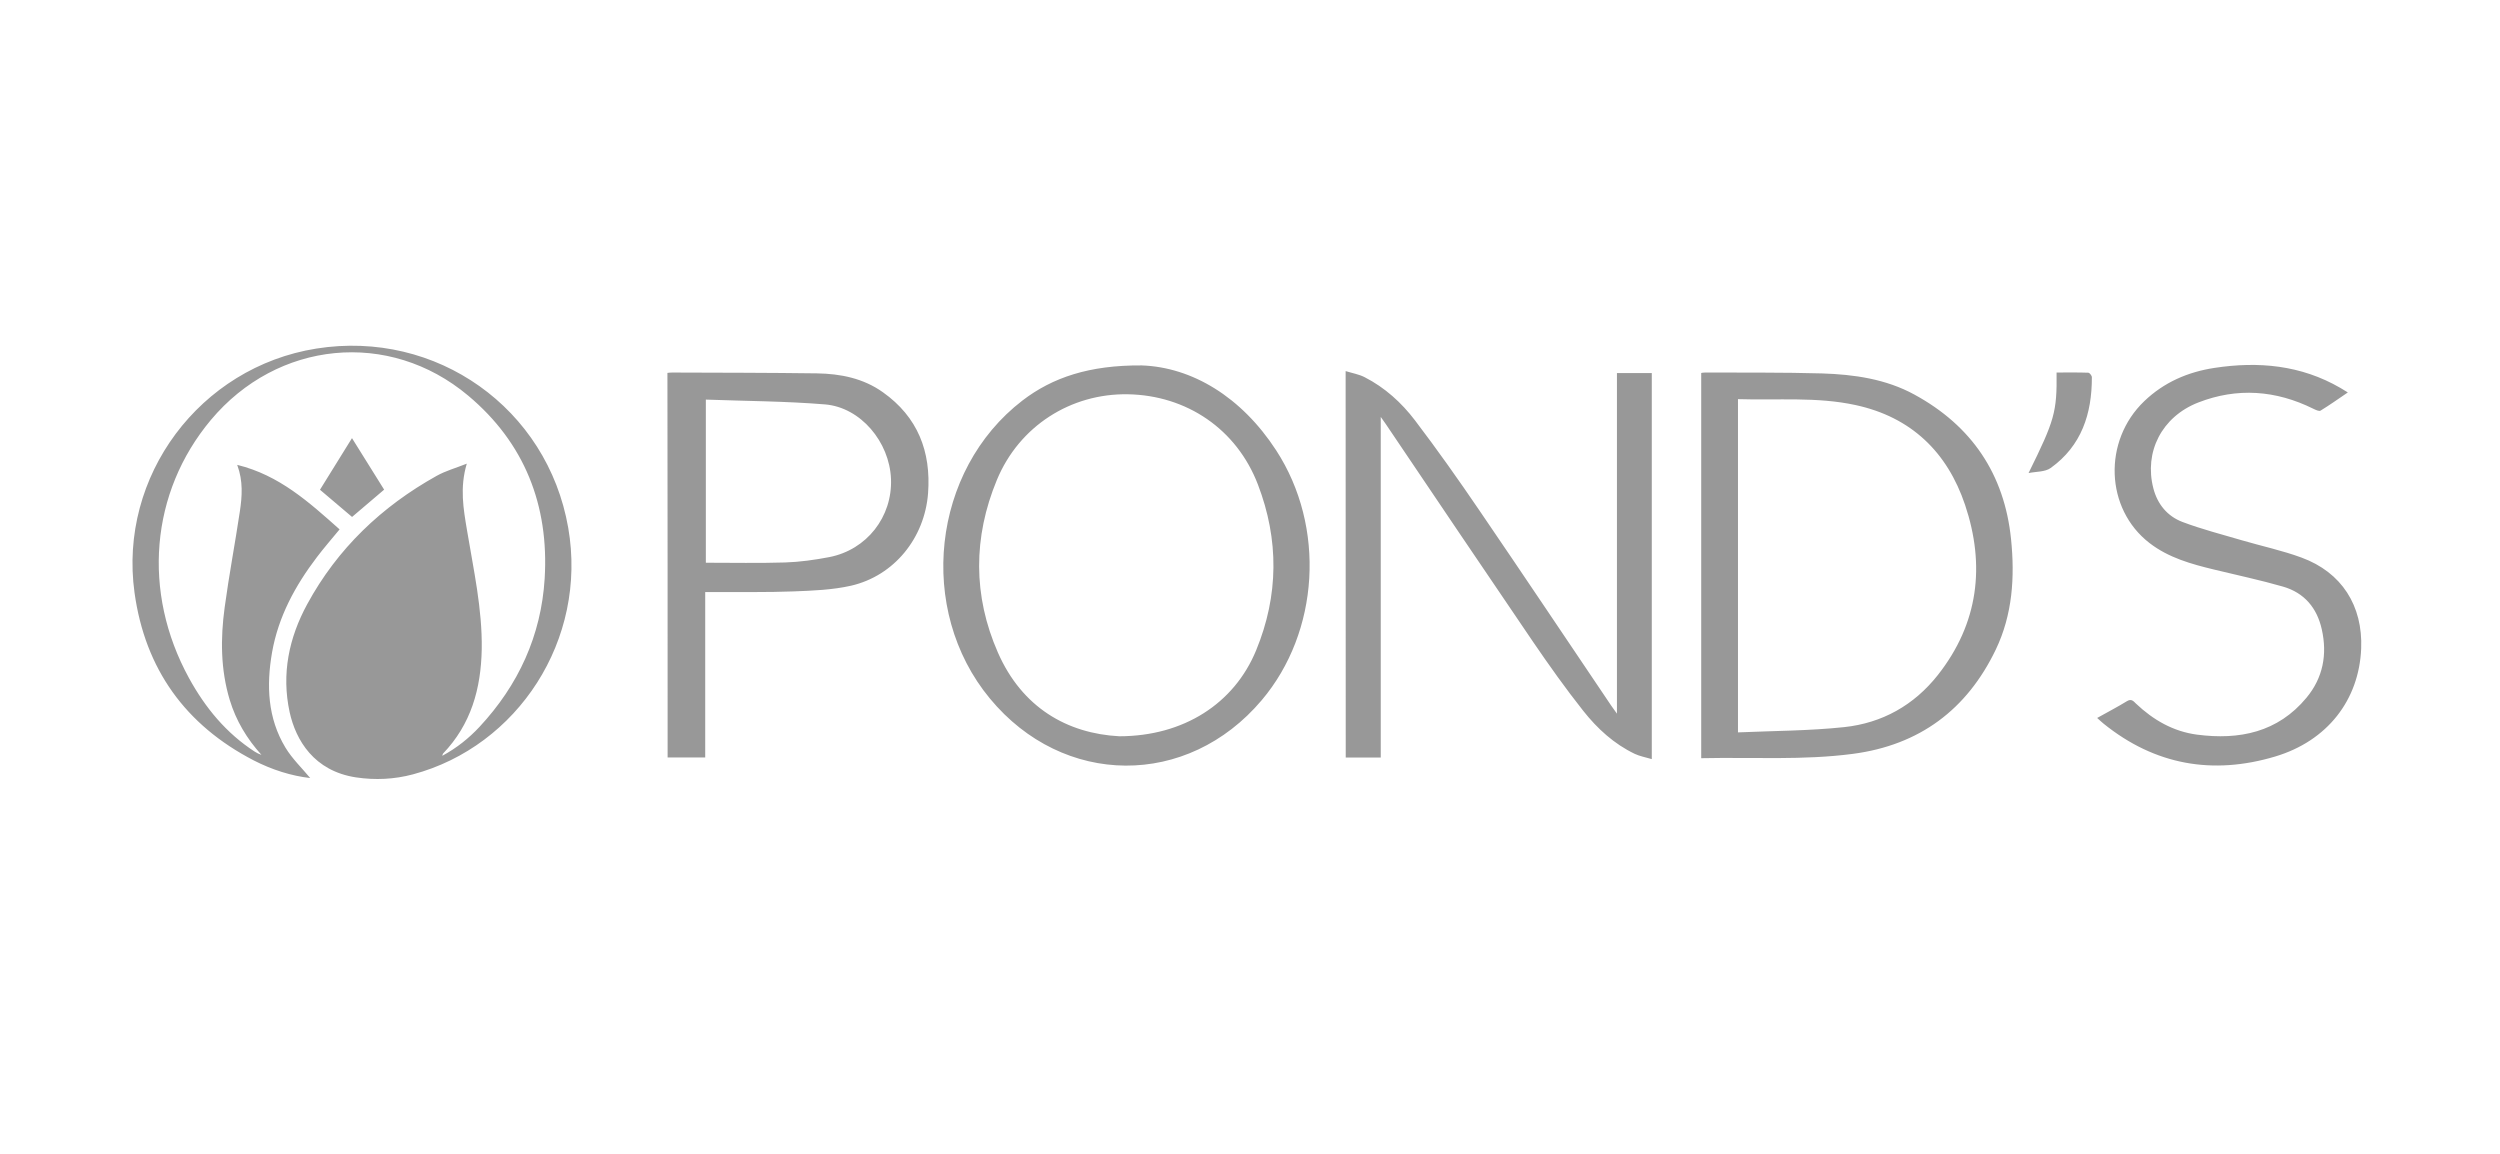
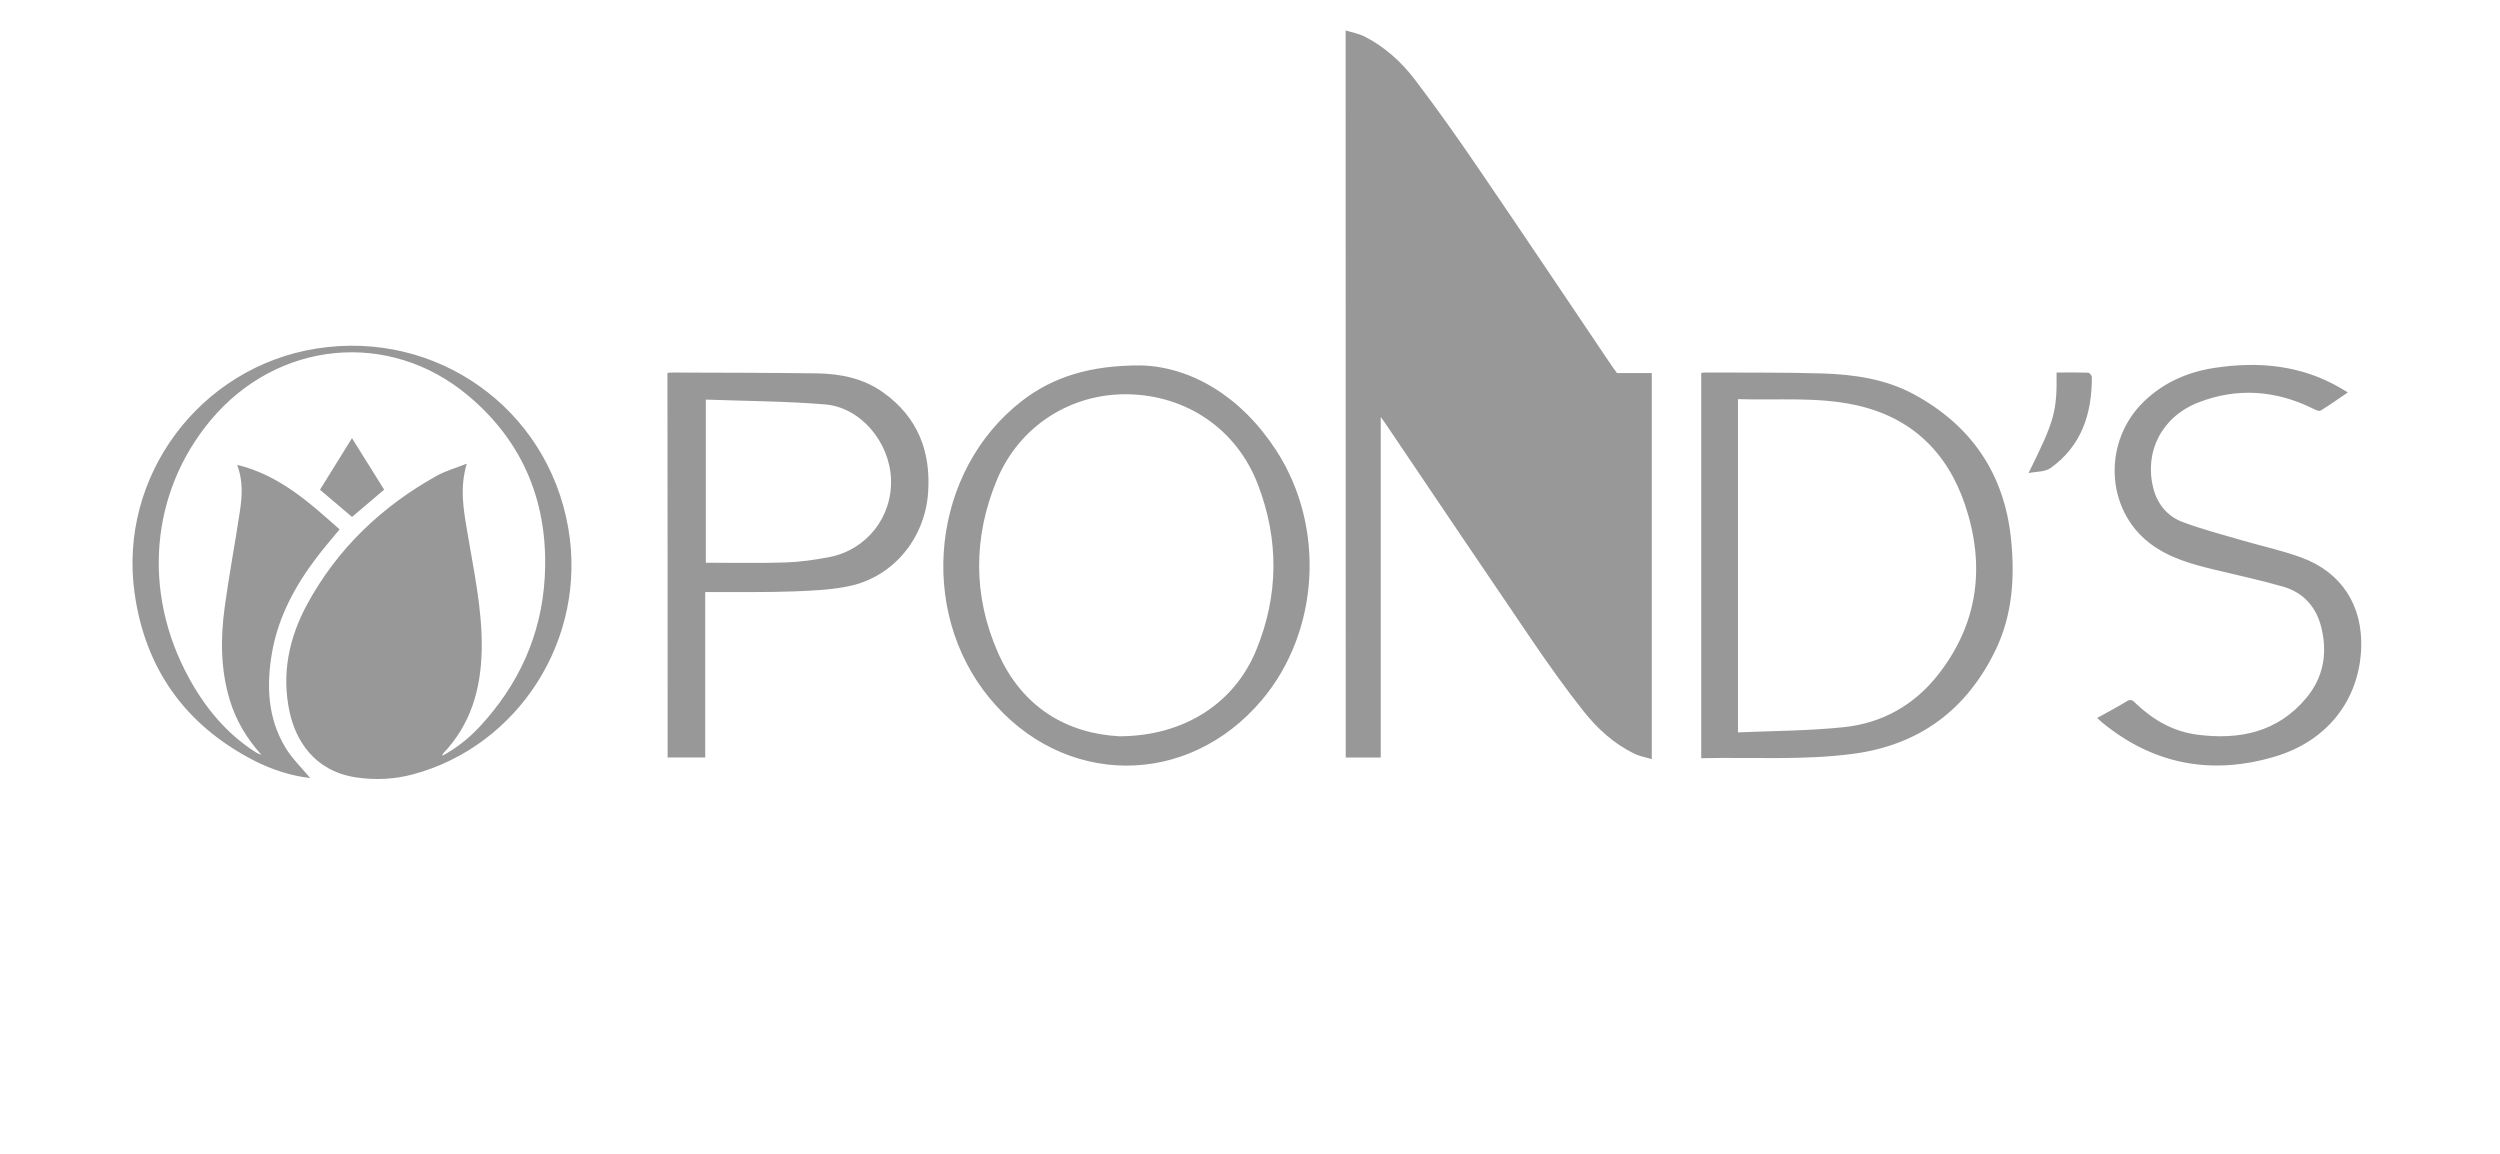
<svg xmlns="http://www.w3.org/2000/svg" version="1.0" id="Layer_1" x="0px" y="0px" viewBox="0 0 130 60" xml:space="preserve">
-   <path fill-rule="evenodd" clip-rule="evenodd" fill="#989898" d="M16.639,25.467c0.589,0.498,1.131,0.959,1.668,1.414  c0.556-0.474,1.102-0.935,1.668-1.419c-0.551-0.887-1.097-1.759-1.672-2.679C17.727,23.717,17.181,24.599,16.639,25.467z   M106.635,24.336c1.605-1.15,2.147-2.823,2.142-4.72c0-0.081-0.115-0.23-0.182-0.235c-0.551-0.019-1.102-0.01-1.653-0.01  c0.024,2.061-0.105,2.492-1.457,5.228C105.878,24.518,106.343,24.546,106.635,24.336z M109.391,37.634  c2.669,2.152,5.674,2.674,8.914,1.706c2.727-0.815,4.366-2.947,4.476-5.612c0.091-2.228-1.011-3.968-3.105-4.735  c-1.002-0.369-2.061-0.594-3.091-0.896c-1.04-0.307-2.094-0.575-3.105-0.958c-0.772-0.297-1.289-0.911-1.505-1.744  c-0.489-1.888,0.431-3.724,2.339-4.467c2.022-0.786,4.03-0.637,5.976,0.326c0.12,0.058,0.307,0.149,0.383,0.096  c0.47-0.287,0.92-0.609,1.414-0.944c-0.163-0.101-0.278-0.168-0.388-0.235c-2.051-1.189-4.265-1.39-6.551-1.04  c-1.38,0.211-2.622,0.748-3.647,1.73c-2.157,2.066-2.032,5.598,0.273,7.376c0.992,0.767,2.171,1.093,3.359,1.38  c1.198,0.292,2.406,0.546,3.585,0.887c1.098,0.316,1.764,1.102,2.013,2.214c0.297,1.308,0.067,2.53-0.796,3.566  c-1.49,1.797-3.489,2.204-5.688,1.917c-1.237-0.163-2.276-0.762-3.177-1.615c-0.129-0.125-0.235-0.269-0.47-0.125  c-0.484,0.297-0.992,0.561-1.548,0.872C109.199,37.462,109.29,37.558,109.391,37.634z M42.901,21.029  c1.85,0.153,3.355,1.95,3.431,3.877c0.077,1.97-1.26,3.685-3.211,4.064c-0.752,0.144-1.524,0.254-2.286,0.278  c-1.366,0.043-2.732,0.014-4.131,0.014c0-2.775,0-5.569,0-8.483C38.794,20.856,40.855,20.861,42.901,21.029z M34.716,39.388  c0.7,0,1.299,0,1.955,0c0-2.875,0-5.722,0-8.602c0.197,0,0.34,0,0.484,0c1.371-0.005,2.736,0.019,4.102-0.033  c1.006-0.038,2.027-0.077,3-0.297c2.243-0.518,3.824-2.482,4.002-4.802c0.163-2.176-0.537-3.973-2.348-5.257  c-1.021-0.728-2.209-0.963-3.431-0.982c-2.511-0.034-5.022-0.034-7.534-0.043c-0.101,0-0.206,0.014-0.24,0.019  C34.716,26.07,34.716,32.722,34.716,39.388z M51.892,33.935c-1.299-2.957-1.289-6-0.053-8.981c1.164-2.804,3.848-4.5,6.805-4.452  c3.067,0.053,5.665,1.816,6.767,4.692c1.102,2.871,1.083,5.77-0.091,8.621c-1.14,2.77-3.767,4.467-7.117,4.471  C55.491,38.142,53.147,36.791,51.892,33.935z M53.166,20.828c-4.716,3.623-5.511,10.879-1.692,15.494  c3.82,4.62,10.275,4.658,14.137,0.086c3-3.551,3.336-9.01,0.752-12.987c-1.816-2.794-4.385-4.327-6.992-4.419  C56.651,18.982,54.729,19.629,53.166,20.828z M96.485,21.062c2.909,0.628,4.778,2.458,5.698,5.19c1.059,3.149,0.7,6.163-1.409,8.842  c-1.246,1.581-2.904,2.507-4.883,2.717c-1.816,0.192-3.652,0.192-5.516,0.273c0-5.828,0-11.55,0-17.329  C92.435,20.823,94.472,20.626,96.485,21.062z M96.346,39.201c3.465-0.455,5.938-2.3,7.438-5.43c0.867-1.811,0.992-3.762,0.791-5.732  c-0.345-3.388-2.046-5.895-5.022-7.519c-1.49-0.815-3.144-1.049-4.807-1.102c-2.017-0.057-4.04-0.038-6.062-0.048  c-0.101,0-0.201,0.019-0.221,0.024c0,6.681,0,13.327,0,20.032C91.175,39.369,93.767,39.542,96.346,39.201z M69.978,39.393  c0.604,0,1.184,0,1.821,0c0-5.885,0-11.741,0-17.713c0.134,0.187,0.197,0.273,0.254,0.359c2.549,3.776,5.094,7.558,7.658,11.324  c0.839,1.227,1.701,2.444,2.621,3.604c0.728,0.92,1.596,1.716,2.674,2.233c0.264,0.125,0.561,0.177,0.887,0.273  c0-6.757,0-13.414,0-20.075c-0.599,0-1.174,0-1.812,0c0,5.89,0,11.751,0,17.713c-0.144-0.201-0.22-0.307-0.297-0.417  c-2.281-3.379-4.548-6.772-6.848-10.141c-1.083-1.591-2.195-3.168-3.359-4.697c-0.7-0.92-1.567-1.706-2.617-2.243  c-0.292-0.149-0.628-0.206-0.987-0.316C69.978,26.07,69.978,32.727,69.978,39.393z M24.273,24.11  c-0.374,1.256-0.173,2.358,0.01,3.455c0.34,2.056,0.8,4.093,0.767,6.197c-0.038,2.051-0.556,3.906-2.013,5.425  c-0.014,0.014-0.014,0.038-0.038,0.115c0.752-0.407,1.38-0.911,1.931-1.5c2.027-2.176,3.211-4.749,3.393-7.72  c0.23-3.805-1.045-7.054-3.982-9.513c-4.117-3.451-9.92-2.856-13.376,1.27c-3.149,3.762-3.589,8.947-1.136,13.423  c0.843,1.538,1.931,2.861,3.417,3.824c0.105,0.067,0.22,0.125,0.35,0.168c-0.757-0.839-1.323-1.778-1.649-2.856  c-0.479-1.586-0.484-3.201-0.264-4.816c0.225-1.668,0.542-3.326,0.791-4.994c0.115-0.776,0.177-1.562-0.139-2.415  c2.195,0.537,3.743,1.95,5.324,3.355c-0.412,0.498-0.81,0.958-1.179,1.443c-1.131,1.486-2.008,3.101-2.334,4.96  c-0.297,1.716-0.23,3.408,0.695,4.941c0.355,0.589,0.872,1.078,1.289,1.586c-0.982-0.11-1.989-0.431-2.933-0.915  c-3.556-1.84-5.65-4.754-6.201-8.717c-0.843-6.067,3.398-11.737,9.455-12.7c6.23-0.992,12.014,3.091,13.097,9.321  c1.011,5.827-2.631,11.363-8.075,12.82c-0.973,0.259-1.955,0.307-2.957,0.158c-2.19-0.331-3.134-1.936-3.455-3.393  c-0.431-1.989-0.038-3.863,0.915-5.616c1.572-2.89,3.867-5.075,6.729-6.671C23.171,24.484,23.684,24.345,24.273,24.11z" />
+   <path fill-rule="evenodd" clip-rule="evenodd" fill="#989898" d="M16.639,25.467c0.589,0.498,1.131,0.959,1.668,1.414  c0.556-0.474,1.102-0.935,1.668-1.419c-0.551-0.887-1.097-1.759-1.672-2.679C17.727,23.717,17.181,24.599,16.639,25.467z   M106.635,24.336c1.605-1.15,2.147-2.823,2.142-4.72c0-0.081-0.115-0.23-0.182-0.235c-0.551-0.019-1.102-0.01-1.653-0.01  c0.024,2.061-0.105,2.492-1.457,5.228C105.878,24.518,106.343,24.546,106.635,24.336z M109.391,37.634  c2.669,2.152,5.674,2.674,8.914,1.706c2.727-0.815,4.366-2.947,4.476-5.612c0.091-2.228-1.011-3.968-3.105-4.735  c-1.002-0.369-2.061-0.594-3.091-0.896c-1.04-0.307-2.094-0.575-3.105-0.958c-0.772-0.297-1.289-0.911-1.505-1.744  c-0.489-1.888,0.431-3.724,2.339-4.467c2.022-0.786,4.03-0.637,5.976,0.326c0.12,0.058,0.307,0.149,0.383,0.096  c0.47-0.287,0.92-0.609,1.414-0.944c-0.163-0.101-0.278-0.168-0.388-0.235c-2.051-1.189-4.265-1.39-6.551-1.04  c-1.38,0.211-2.622,0.748-3.647,1.73c-2.157,2.066-2.032,5.598,0.273,7.376c0.992,0.767,2.171,1.093,3.359,1.38  c1.198,0.292,2.406,0.546,3.585,0.887c1.098,0.316,1.764,1.102,2.013,2.214c0.297,1.308,0.067,2.53-0.796,3.566  c-1.49,1.797-3.489,2.204-5.688,1.917c-1.237-0.163-2.276-0.762-3.177-1.615c-0.129-0.125-0.235-0.269-0.47-0.125  c-0.484,0.297-0.992,0.561-1.548,0.872C109.199,37.462,109.29,37.558,109.391,37.634z M42.901,21.029  c1.85,0.153,3.355,1.95,3.431,3.877c0.077,1.97-1.26,3.685-3.211,4.064c-0.752,0.144-1.524,0.254-2.286,0.278  c-1.366,0.043-2.732,0.014-4.131,0.014c0-2.775,0-5.569,0-8.483C38.794,20.856,40.855,20.861,42.901,21.029z M34.716,39.388  c0.7,0,1.299,0,1.955,0c0-2.875,0-5.722,0-8.602c0.197,0,0.34,0,0.484,0c1.371-0.005,2.736,0.019,4.102-0.033  c1.006-0.038,2.027-0.077,3-0.297c2.243-0.518,3.824-2.482,4.002-4.802c0.163-2.176-0.537-3.973-2.348-5.257  c-1.021-0.728-2.209-0.963-3.431-0.982c-2.511-0.034-5.022-0.034-7.534-0.043c-0.101,0-0.206,0.014-0.24,0.019  C34.716,26.07,34.716,32.722,34.716,39.388z M51.892,33.935c-1.299-2.957-1.289-6-0.053-8.981c1.164-2.804,3.848-4.5,6.805-4.452  c3.067,0.053,5.665,1.816,6.767,4.692c1.102,2.871,1.083,5.77-0.091,8.621c-1.14,2.77-3.767,4.467-7.117,4.471  C55.491,38.142,53.147,36.791,51.892,33.935z M53.166,20.828c-4.716,3.623-5.511,10.879-1.692,15.494  c3.82,4.62,10.275,4.658,14.137,0.086c3-3.551,3.336-9.01,0.752-12.987c-1.816-2.794-4.385-4.327-6.992-4.419  C56.651,18.982,54.729,19.629,53.166,20.828z M96.485,21.062c2.909,0.628,4.778,2.458,5.698,5.19c1.059,3.149,0.7,6.163-1.409,8.842  c-1.246,1.581-2.904,2.507-4.883,2.717c-1.816,0.192-3.652,0.192-5.516,0.273c0-5.828,0-11.55,0-17.329  C92.435,20.823,94.472,20.626,96.485,21.062z M96.346,39.201c3.465-0.455,5.938-2.3,7.438-5.43c0.867-1.811,0.992-3.762,0.791-5.732  c-0.345-3.388-2.046-5.895-5.022-7.519c-1.49-0.815-3.144-1.049-4.807-1.102c-2.017-0.057-4.04-0.038-6.062-0.048  c-0.101,0-0.201,0.019-0.221,0.024c0,6.681,0,13.327,0,20.032C91.175,39.369,93.767,39.542,96.346,39.201z M69.978,39.393  c0.604,0,1.184,0,1.821,0c0-5.885,0-11.741,0-17.713c0.134,0.187,0.197,0.273,0.254,0.359c2.549,3.776,5.094,7.558,7.658,11.324  c0.839,1.227,1.701,2.444,2.621,3.604c0.728,0.92,1.596,1.716,2.674,2.233c0.264,0.125,0.561,0.177,0.887,0.273  c0-6.757,0-13.414,0-20.075c-0.599,0-1.174,0-1.812,0c-0.144-0.201-0.22-0.307-0.297-0.417  c-2.281-3.379-4.548-6.772-6.848-10.141c-1.083-1.591-2.195-3.168-3.359-4.697c-0.7-0.92-1.567-1.706-2.617-2.243  c-0.292-0.149-0.628-0.206-0.987-0.316C69.978,26.07,69.978,32.727,69.978,39.393z M24.273,24.11  c-0.374,1.256-0.173,2.358,0.01,3.455c0.34,2.056,0.8,4.093,0.767,6.197c-0.038,2.051-0.556,3.906-2.013,5.425  c-0.014,0.014-0.014,0.038-0.038,0.115c0.752-0.407,1.38-0.911,1.931-1.5c2.027-2.176,3.211-4.749,3.393-7.72  c0.23-3.805-1.045-7.054-3.982-9.513c-4.117-3.451-9.92-2.856-13.376,1.27c-3.149,3.762-3.589,8.947-1.136,13.423  c0.843,1.538,1.931,2.861,3.417,3.824c0.105,0.067,0.22,0.125,0.35,0.168c-0.757-0.839-1.323-1.778-1.649-2.856  c-0.479-1.586-0.484-3.201-0.264-4.816c0.225-1.668,0.542-3.326,0.791-4.994c0.115-0.776,0.177-1.562-0.139-2.415  c2.195,0.537,3.743,1.95,5.324,3.355c-0.412,0.498-0.81,0.958-1.179,1.443c-1.131,1.486-2.008,3.101-2.334,4.96  c-0.297,1.716-0.23,3.408,0.695,4.941c0.355,0.589,0.872,1.078,1.289,1.586c-0.982-0.11-1.989-0.431-2.933-0.915  c-3.556-1.84-5.65-4.754-6.201-8.717c-0.843-6.067,3.398-11.737,9.455-12.7c6.23-0.992,12.014,3.091,13.097,9.321  c1.011,5.827-2.631,11.363-8.075,12.82c-0.973,0.259-1.955,0.307-2.957,0.158c-2.19-0.331-3.134-1.936-3.455-3.393  c-0.431-1.989-0.038-3.863,0.915-5.616c1.572-2.89,3.867-5.075,6.729-6.671C23.171,24.484,23.684,24.345,24.273,24.11z" />
</svg>